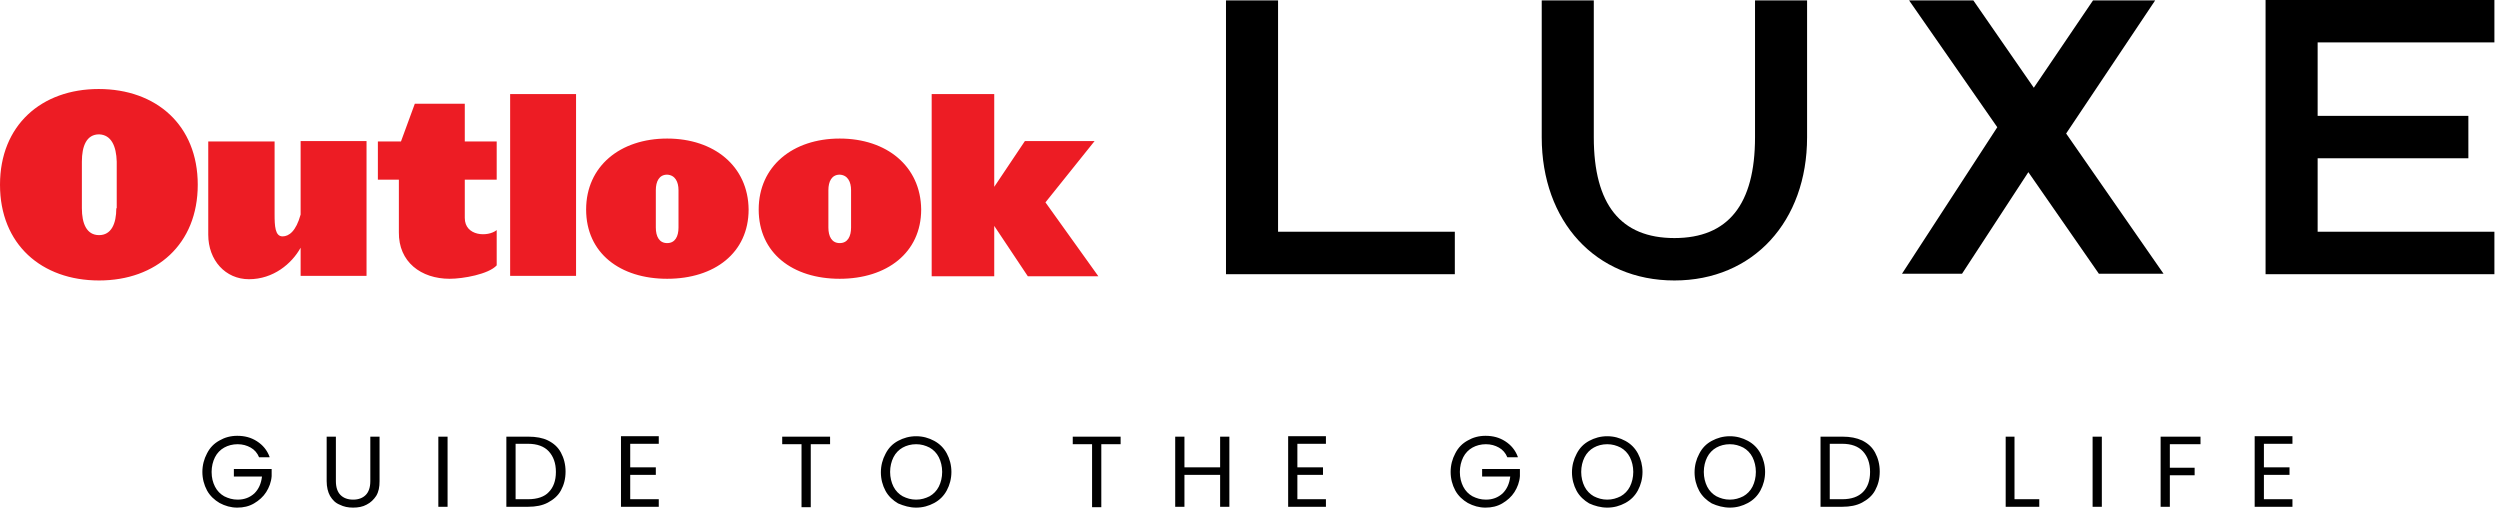
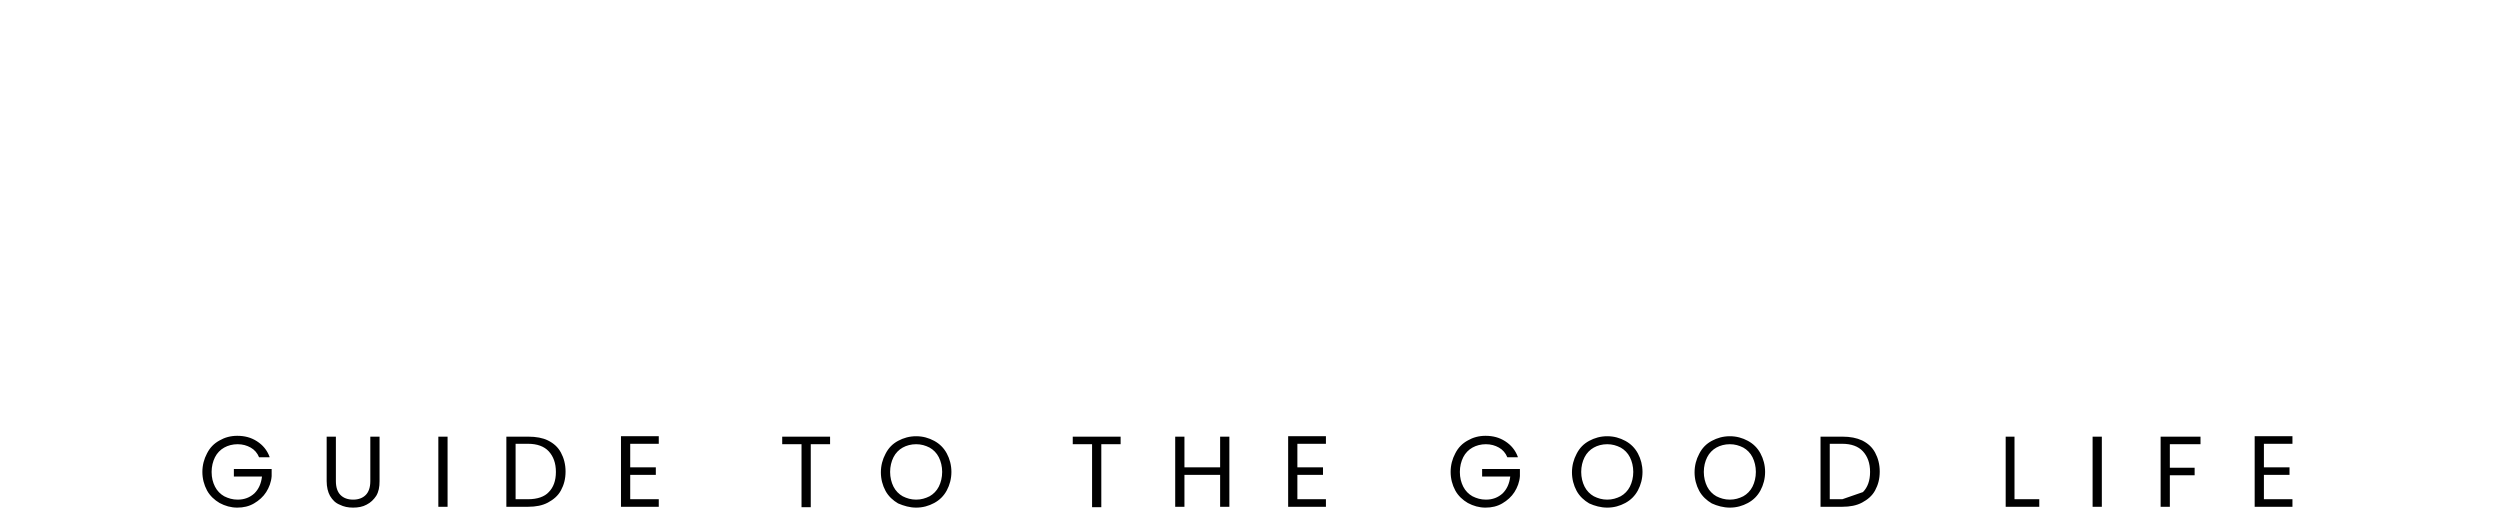
<svg xmlns="http://www.w3.org/2000/svg" width="197" height="40" viewBox="0 0 197 40" fill="none">
-   <path d="M9.165 16.41C9.165 17.634 8.768 18.528 7.808 18.528C6.816 18.528 6.452 17.601 6.452 16.41V12.738C6.452 11.514 6.816 10.587 7.808 10.587C8.768 10.62 9.165 11.514 9.198 12.738V16.41H9.165ZM15.583 14.557C15.583 9.859 12.308 7.014 7.775 7.014C3.275 7.014 0 9.859 0 14.557C0 19.255 3.275 22.101 7.808 22.101C12.308 22.101 15.583 19.255 15.583 14.557ZM23.689 21.737H28.883V11.117H23.689V16.906C23.325 18.23 22.763 18.627 22.266 18.627C21.671 18.627 21.638 17.8 21.638 16.873V11.15H16.41V18.494C16.41 20.513 17.767 22.002 19.619 22.002C21.538 22.002 22.994 20.777 23.689 19.52V21.737ZM35.434 21.968C36.493 21.968 38.511 21.605 39.14 20.91V18.131C38.445 18.693 36.625 18.627 36.625 17.171V14.16H39.14V11.15H36.625V8.172H32.688L31.596 11.15H29.777V14.16H31.431V18.296C31.398 20.645 33.184 21.968 35.434 21.968ZM40.199 21.737H45.393V7.411H40.199V21.737ZM53.466 17.932C53.466 18.627 53.201 19.156 52.572 19.156C51.944 19.156 51.679 18.627 51.679 17.932V14.987C51.679 14.293 51.944 13.763 52.572 13.763C53.201 13.796 53.466 14.326 53.466 14.987V17.932ZM58.991 16.509C58.958 13.102 56.278 10.918 52.572 10.918C48.867 10.918 46.187 13.102 46.187 16.509C46.187 19.95 48.867 21.968 52.572 21.968C56.311 21.968 58.991 19.917 58.991 16.509ZM67.064 17.932C67.064 18.627 66.799 19.156 66.17 19.156C65.542 19.156 65.277 18.627 65.277 17.932V14.987C65.277 14.293 65.542 13.763 66.17 13.763C66.799 13.796 67.064 14.326 67.064 14.987V17.932ZM72.589 16.509C72.556 13.102 69.876 10.918 66.17 10.918C62.465 10.918 59.785 13.102 59.785 16.509C59.785 19.95 62.465 21.968 66.17 21.968C69.876 21.968 72.589 19.917 72.589 16.509ZM82.382 15.947L86.253 11.117H80.761L78.346 14.723V7.411H73.416V21.77H78.346V17.8L80.993 21.77H86.551L82.382 15.947Z" fill="#ED1C24" />
-   <path d="M96.608 0.033V21.605H114.64V18.263H100.711V0.033H96.608ZM142.398 10.819V0.033H138.296V10.819C138.296 16.113 136.178 18.759 131.943 18.759C127.708 18.759 125.591 16.113 125.591 10.819V0.033H121.488V10.819C121.488 17.436 125.723 22.101 131.943 22.101C138.163 22.101 142.398 17.436 142.398 10.819ZM150.438 0.033L157.386 10.025L149.876 21.572H154.607L159.834 13.565L165.393 21.572H170.488L162.812 10.521L169.826 0.033H164.929L160.264 6.915L155.5 0.033H150.438ZM178.527 0.033V21.605H196.559V18.263H182.63V12.473H194.507V9.132H182.63V3.342H196.559V0H178.527V0.033Z" fill="black" />
-   <path d="M21.241 35.996C21.042 35.467 20.712 35.07 20.248 34.772C19.785 34.475 19.289 34.342 18.693 34.342C18.164 34.342 17.701 34.475 17.304 34.706C16.874 34.938 16.543 35.269 16.311 35.732C16.08 36.162 15.947 36.658 15.947 37.188C15.947 37.717 16.08 38.213 16.311 38.643C16.543 39.074 16.907 39.404 17.304 39.636C17.734 39.867 18.197 40 18.693 40C19.19 40 19.62 39.901 20.017 39.669C20.414 39.437 20.745 39.14 20.976 38.776C21.208 38.412 21.373 37.982 21.406 37.519V36.956H18.429V37.552H20.645C20.579 38.114 20.381 38.544 20.05 38.875C19.686 39.206 19.256 39.371 18.726 39.371C18.329 39.371 17.998 39.272 17.668 39.107C17.37 38.941 17.105 38.676 16.94 38.346C16.774 38.015 16.675 37.651 16.675 37.188C16.675 36.758 16.774 36.361 16.94 36.03C17.105 35.699 17.37 35.434 17.668 35.269C17.965 35.103 18.329 35.004 18.726 35.004C19.123 35.004 19.454 35.103 19.752 35.269C20.05 35.434 20.281 35.699 20.414 36.03H21.241V35.996ZM25.741 34.408V37.916C25.741 38.379 25.84 38.776 26.005 39.074C26.204 39.404 26.435 39.636 26.766 39.768C27.097 39.934 27.428 40 27.825 40C28.222 40 28.586 39.934 28.884 39.768C29.214 39.603 29.446 39.371 29.645 39.074C29.843 38.743 29.909 38.379 29.909 37.916V34.408H29.181V37.916C29.181 38.412 29.049 38.776 28.817 39.007C28.586 39.239 28.255 39.371 27.825 39.371C27.395 39.371 27.064 39.239 26.832 39.007C26.601 38.776 26.468 38.412 26.468 37.916V34.408H25.741ZM34.541 34.408V39.934H35.269V34.408H34.541ZM41.621 34.408H39.901V39.934H41.621C42.217 39.934 42.746 39.834 43.176 39.603C43.606 39.371 43.97 39.074 44.202 38.643C44.434 38.213 44.566 37.75 44.566 37.154C44.566 36.592 44.434 36.096 44.202 35.666C43.97 35.236 43.64 34.938 43.176 34.706C42.779 34.508 42.25 34.408 41.621 34.408ZM41.621 39.338H40.629V34.971H41.621C42.316 34.971 42.879 35.169 43.243 35.566C43.606 35.964 43.805 36.493 43.805 37.188C43.805 37.882 43.606 38.412 43.243 38.776C42.912 39.14 42.349 39.338 41.621 39.338ZM51.911 34.971V34.375H48.933V39.934H51.911V39.338H49.661V37.419H51.679V36.824H49.661V34.971H51.911ZM61.638 34.408V35.004H63.16V39.967H63.888V35.004H65.41V34.408H61.638ZM72.192 40C72.722 40 73.185 39.867 73.615 39.636C74.045 39.404 74.376 39.074 74.607 38.643C74.839 38.213 74.971 37.717 74.971 37.188C74.971 36.658 74.839 36.162 74.607 35.732C74.376 35.302 74.045 34.971 73.615 34.739C73.185 34.508 72.722 34.375 72.192 34.375C71.663 34.375 71.2 34.508 70.769 34.739C70.339 34.971 70.008 35.302 69.777 35.765C69.545 36.195 69.413 36.691 69.413 37.221C69.413 37.75 69.545 38.246 69.777 38.676C70.008 39.107 70.372 39.437 70.769 39.669C71.233 39.867 71.696 40 72.192 40ZM72.192 39.371C71.795 39.371 71.464 39.272 71.133 39.107C70.836 38.941 70.571 38.676 70.406 38.346C70.24 38.015 70.141 37.618 70.141 37.188C70.141 36.758 70.24 36.361 70.406 36.03C70.571 35.699 70.836 35.434 71.133 35.269C71.431 35.103 71.795 35.004 72.192 35.004C72.589 35.004 72.92 35.103 73.251 35.269C73.549 35.434 73.813 35.699 73.979 36.03C74.144 36.361 74.243 36.758 74.243 37.188C74.243 37.618 74.144 38.015 73.979 38.346C73.813 38.676 73.549 38.941 73.251 39.107C72.92 39.272 72.589 39.371 72.192 39.371ZM84.533 34.408V35.004H86.055V39.967H86.783V35.004H88.305V34.408H84.533ZM96.146 34.408V36.824H93.334V34.408H92.606V39.934H93.334V37.419H96.146V39.934H96.874V34.408H96.146ZM104.483 34.971V34.375H101.506V39.934H104.483V39.338H102.233V37.419H104.252V36.824H102.233V34.971H104.483ZM119.603 35.996C119.405 35.467 119.074 35.07 118.611 34.772C118.147 34.475 117.651 34.342 117.056 34.342C116.526 34.342 116.063 34.475 115.666 34.706C115.236 34.938 114.905 35.269 114.673 35.732C114.442 36.162 114.31 36.658 114.31 37.188C114.31 37.717 114.442 38.213 114.673 38.643C114.905 39.074 115.269 39.404 115.666 39.636C116.096 39.867 116.559 40 117.056 40C117.552 40 117.982 39.901 118.379 39.669C118.776 39.437 119.107 39.14 119.339 38.776C119.57 38.412 119.736 37.982 119.769 37.519V36.956H116.791V37.552H119.008C118.941 38.114 118.743 38.544 118.412 38.875C118.048 39.206 117.618 39.371 117.089 39.371C116.692 39.371 116.361 39.272 116.03 39.107C115.732 38.941 115.468 38.676 115.302 38.346C115.137 38.015 115.037 37.651 115.037 37.188C115.037 36.758 115.137 36.361 115.302 36.03C115.468 35.699 115.732 35.434 116.03 35.269C116.328 35.103 116.692 35.004 117.089 35.004C117.486 35.004 117.817 35.103 118.114 35.269C118.412 35.434 118.644 35.699 118.776 36.03H119.603V35.996ZM126.65 40C127.18 40 127.643 39.867 128.073 39.636C128.503 39.404 128.834 39.074 129.066 38.643C129.297 38.213 129.429 37.717 129.429 37.188C129.429 36.658 129.297 36.162 129.066 35.732C128.834 35.302 128.503 34.971 128.073 34.739C127.643 34.508 127.18 34.375 126.65 34.375C126.121 34.375 125.658 34.508 125.228 34.739C124.798 34.971 124.467 35.302 124.235 35.765C124.004 36.195 123.871 36.691 123.871 37.221C123.871 37.75 124.004 38.246 124.235 38.676C124.467 39.107 124.831 39.437 125.228 39.669C125.658 39.867 126.154 40 126.65 40ZM126.65 39.371C126.253 39.371 125.922 39.272 125.592 39.107C125.294 38.941 125.029 38.676 124.864 38.346C124.698 38.015 124.599 37.618 124.599 37.188C124.599 36.758 124.698 36.361 124.864 36.03C125.029 35.699 125.294 35.434 125.592 35.269C125.889 35.103 126.253 35.004 126.65 35.004C127.047 35.004 127.378 35.103 127.709 35.269C128.007 35.434 128.272 35.699 128.437 36.03C128.602 36.361 128.702 36.758 128.702 37.188C128.702 37.618 128.602 38.015 128.437 38.346C128.272 38.676 128.007 38.941 127.709 39.107C127.378 39.272 127.047 39.371 126.65 39.371ZM136.311 40C136.841 40 137.304 39.867 137.734 39.636C138.164 39.404 138.495 39.074 138.726 38.643C138.958 38.213 139.09 37.717 139.09 37.188C139.09 36.658 138.958 36.162 138.726 35.732C138.495 35.302 138.164 34.971 137.734 34.739C137.304 34.508 136.841 34.375 136.311 34.375C135.782 34.375 135.319 34.508 134.889 34.739C134.458 34.971 134.128 35.302 133.896 35.765C133.664 36.195 133.532 36.691 133.532 37.221C133.532 37.75 133.664 38.246 133.896 38.676C134.128 39.107 134.492 39.437 134.889 39.669C135.319 39.867 135.815 40 136.311 40ZM136.311 39.371C135.914 39.371 135.583 39.272 135.252 39.107C134.955 38.941 134.69 38.676 134.525 38.346C134.359 38.015 134.26 37.618 134.26 37.188C134.26 36.758 134.359 36.361 134.525 36.03C134.69 35.699 134.955 35.434 135.252 35.269C135.55 35.103 135.914 35.004 136.311 35.004C136.708 35.004 137.039 35.103 137.37 35.269C137.668 35.434 137.932 35.699 138.098 36.03C138.263 36.361 138.362 36.758 138.362 37.188C138.362 37.618 138.263 38.015 138.098 38.346C137.932 38.676 137.668 38.941 137.37 39.107C137.039 39.272 136.708 39.371 136.311 39.371ZM145.178 34.408H143.458V39.934H145.178C145.774 39.934 146.303 39.834 146.733 39.603C147.163 39.371 147.527 39.074 147.759 38.643C147.99 38.213 148.123 37.75 148.123 37.154C148.123 36.592 147.99 36.096 147.759 35.666C147.527 35.236 147.196 34.938 146.733 34.706C146.303 34.508 145.807 34.408 145.178 34.408ZM145.178 39.338H144.185V34.971H145.178C145.873 34.971 146.435 35.169 146.799 35.566C147.163 35.964 147.362 36.493 147.362 37.188C147.362 37.882 147.163 38.412 146.799 38.776C146.435 39.14 145.906 39.338 145.178 39.338ZM158.776 34.408H158.048V39.934H160.695V39.338H158.743V34.408H158.776ZM164.897 34.408V39.934H165.625V34.408H164.897ZM170.257 34.408V39.934H170.984V37.452H172.937V36.857H170.984V35.004H173.4V34.408H170.257ZM180.645 34.971V34.375H177.668V39.934H180.645V39.338H178.396V37.419H180.414V36.824H178.396V34.971H180.645Z" fill="black" />
+   <path d="M21.241 35.996C21.042 35.467 20.712 35.07 20.248 34.772C19.785 34.475 19.289 34.342 18.693 34.342C18.164 34.342 17.701 34.475 17.304 34.706C16.874 34.938 16.543 35.269 16.311 35.732C16.08 36.162 15.947 36.658 15.947 37.188C15.947 37.717 16.08 38.213 16.311 38.643C16.543 39.074 16.907 39.404 17.304 39.636C17.734 39.867 18.197 40 18.693 40C19.19 40 19.62 39.901 20.017 39.669C20.414 39.437 20.745 39.14 20.976 38.776C21.208 38.412 21.373 37.982 21.406 37.519V36.956H18.429V37.552H20.645C20.579 38.114 20.381 38.544 20.05 38.875C19.686 39.206 19.256 39.371 18.726 39.371C18.329 39.371 17.998 39.272 17.668 39.107C17.37 38.941 17.105 38.676 16.94 38.346C16.774 38.015 16.675 37.651 16.675 37.188C16.675 36.758 16.774 36.361 16.94 36.03C17.105 35.699 17.37 35.434 17.668 35.269C17.965 35.103 18.329 35.004 18.726 35.004C19.123 35.004 19.454 35.103 19.752 35.269C20.05 35.434 20.281 35.699 20.414 36.03H21.241V35.996ZM25.741 34.408V37.916C25.741 38.379 25.84 38.776 26.005 39.074C26.204 39.404 26.435 39.636 26.766 39.768C27.097 39.934 27.428 40 27.825 40C28.222 40 28.586 39.934 28.884 39.768C29.214 39.603 29.446 39.371 29.645 39.074C29.843 38.743 29.909 38.379 29.909 37.916V34.408H29.181V37.916C29.181 38.412 29.049 38.776 28.817 39.007C28.586 39.239 28.255 39.371 27.825 39.371C27.395 39.371 27.064 39.239 26.832 39.007C26.601 38.776 26.468 38.412 26.468 37.916V34.408H25.741ZM34.541 34.408V39.934H35.269V34.408H34.541ZM41.621 34.408H39.901V39.934H41.621C42.217 39.934 42.746 39.834 43.176 39.603C43.606 39.371 43.97 39.074 44.202 38.643C44.434 38.213 44.566 37.75 44.566 37.154C44.566 36.592 44.434 36.096 44.202 35.666C43.97 35.236 43.64 34.938 43.176 34.706C42.779 34.508 42.25 34.408 41.621 34.408ZM41.621 39.338H40.629V34.971H41.621C42.316 34.971 42.879 35.169 43.243 35.566C43.606 35.964 43.805 36.493 43.805 37.188C43.805 37.882 43.606 38.412 43.243 38.776C42.912 39.14 42.349 39.338 41.621 39.338ZM51.911 34.971V34.375H48.933V39.934H51.911V39.338H49.661V37.419H51.679V36.824H49.661V34.971H51.911ZM61.638 34.408V35.004H63.16V39.967H63.888V35.004H65.41V34.408H61.638ZM72.192 40C72.722 40 73.185 39.867 73.615 39.636C74.045 39.404 74.376 39.074 74.607 38.643C74.839 38.213 74.971 37.717 74.971 37.188C74.971 36.658 74.839 36.162 74.607 35.732C74.376 35.302 74.045 34.971 73.615 34.739C73.185 34.508 72.722 34.375 72.192 34.375C71.663 34.375 71.2 34.508 70.769 34.739C70.339 34.971 70.008 35.302 69.777 35.765C69.545 36.195 69.413 36.691 69.413 37.221C69.413 37.75 69.545 38.246 69.777 38.676C70.008 39.107 70.372 39.437 70.769 39.669C71.233 39.867 71.696 40 72.192 40ZM72.192 39.371C71.795 39.371 71.464 39.272 71.133 39.107C70.836 38.941 70.571 38.676 70.406 38.346C70.24 38.015 70.141 37.618 70.141 37.188C70.141 36.758 70.24 36.361 70.406 36.03C70.571 35.699 70.836 35.434 71.133 35.269C71.431 35.103 71.795 35.004 72.192 35.004C72.589 35.004 72.92 35.103 73.251 35.269C73.549 35.434 73.813 35.699 73.979 36.03C74.144 36.361 74.243 36.758 74.243 37.188C74.243 37.618 74.144 38.015 73.979 38.346C73.813 38.676 73.549 38.941 73.251 39.107C72.92 39.272 72.589 39.371 72.192 39.371ZM84.533 34.408V35.004H86.055V39.967H86.783V35.004H88.305V34.408H84.533ZM96.146 34.408V36.824H93.334V34.408H92.606V39.934H93.334V37.419H96.146V39.934H96.874V34.408H96.146ZM104.483 34.971V34.375H101.506V39.934H104.483V39.338H102.233V37.419H104.252V36.824H102.233V34.971H104.483ZM119.603 35.996C119.405 35.467 119.074 35.07 118.611 34.772C118.147 34.475 117.651 34.342 117.056 34.342C116.526 34.342 116.063 34.475 115.666 34.706C115.236 34.938 114.905 35.269 114.673 35.732C114.442 36.162 114.31 36.658 114.31 37.188C114.31 37.717 114.442 38.213 114.673 38.643C114.905 39.074 115.269 39.404 115.666 39.636C116.096 39.867 116.559 40 117.056 40C117.552 40 117.982 39.901 118.379 39.669C118.776 39.437 119.107 39.14 119.339 38.776C119.57 38.412 119.736 37.982 119.769 37.519V36.956H116.791V37.552H119.008C118.941 38.114 118.743 38.544 118.412 38.875C118.048 39.206 117.618 39.371 117.089 39.371C116.692 39.371 116.361 39.272 116.03 39.107C115.732 38.941 115.468 38.676 115.302 38.346C115.137 38.015 115.037 37.651 115.037 37.188C115.037 36.758 115.137 36.361 115.302 36.03C115.468 35.699 115.732 35.434 116.03 35.269C116.328 35.103 116.692 35.004 117.089 35.004C117.486 35.004 117.817 35.103 118.114 35.269C118.412 35.434 118.644 35.699 118.776 36.03H119.603V35.996ZM126.65 40C127.18 40 127.643 39.867 128.073 39.636C128.503 39.404 128.834 39.074 129.066 38.643C129.297 38.213 129.429 37.717 129.429 37.188C129.429 36.658 129.297 36.162 129.066 35.732C128.834 35.302 128.503 34.971 128.073 34.739C127.643 34.508 127.18 34.375 126.65 34.375C126.121 34.375 125.658 34.508 125.228 34.739C124.798 34.971 124.467 35.302 124.235 35.765C124.004 36.195 123.871 36.691 123.871 37.221C123.871 37.75 124.004 38.246 124.235 38.676C124.467 39.107 124.831 39.437 125.228 39.669C125.658 39.867 126.154 40 126.65 40ZM126.65 39.371C126.253 39.371 125.922 39.272 125.592 39.107C125.294 38.941 125.029 38.676 124.864 38.346C124.698 38.015 124.599 37.618 124.599 37.188C124.599 36.758 124.698 36.361 124.864 36.03C125.029 35.699 125.294 35.434 125.592 35.269C125.889 35.103 126.253 35.004 126.65 35.004C127.047 35.004 127.378 35.103 127.709 35.269C128.007 35.434 128.272 35.699 128.437 36.03C128.602 36.361 128.702 36.758 128.702 37.188C128.702 37.618 128.602 38.015 128.437 38.346C128.272 38.676 128.007 38.941 127.709 39.107C127.378 39.272 127.047 39.371 126.65 39.371ZM136.311 40C136.841 40 137.304 39.867 137.734 39.636C138.164 39.404 138.495 39.074 138.726 38.643C138.958 38.213 139.09 37.717 139.09 37.188C139.09 36.658 138.958 36.162 138.726 35.732C138.495 35.302 138.164 34.971 137.734 34.739C137.304 34.508 136.841 34.375 136.311 34.375C135.782 34.375 135.319 34.508 134.889 34.739C134.458 34.971 134.128 35.302 133.896 35.765C133.664 36.195 133.532 36.691 133.532 37.221C133.532 37.75 133.664 38.246 133.896 38.676C134.128 39.107 134.492 39.437 134.889 39.669C135.319 39.867 135.815 40 136.311 40ZM136.311 39.371C135.914 39.371 135.583 39.272 135.252 39.107C134.955 38.941 134.69 38.676 134.525 38.346C134.359 38.015 134.26 37.618 134.26 37.188C134.26 36.758 134.359 36.361 134.525 36.03C134.69 35.699 134.955 35.434 135.252 35.269C135.55 35.103 135.914 35.004 136.311 35.004C136.708 35.004 137.039 35.103 137.37 35.269C137.668 35.434 137.932 35.699 138.098 36.03C138.263 36.361 138.362 36.758 138.362 37.188C138.362 37.618 138.263 38.015 138.098 38.346C137.932 38.676 137.668 38.941 137.37 39.107C137.039 39.272 136.708 39.371 136.311 39.371ZM145.178 34.408H143.458V39.934H145.178C145.774 39.934 146.303 39.834 146.733 39.603C147.163 39.371 147.527 39.074 147.759 38.643C147.99 38.213 148.123 37.75 148.123 37.154C148.123 36.592 147.99 36.096 147.759 35.666C147.527 35.236 147.196 34.938 146.733 34.706C146.303 34.508 145.807 34.408 145.178 34.408ZM145.178 39.338H144.185V34.971H145.178C145.873 34.971 146.435 35.169 146.799 35.566C147.163 35.964 147.362 36.493 147.362 37.188C147.362 37.882 147.163 38.412 146.799 38.776ZM158.776 34.408H158.048V39.934H160.695V39.338H158.743V34.408H158.776ZM164.897 34.408V39.934H165.625V34.408H164.897ZM170.257 34.408V39.934H170.984V37.452H172.937V36.857H170.984V35.004H173.4V34.408H170.257ZM180.645 34.971V34.375H177.668V39.934H180.645V39.338H178.396V37.419H180.414V36.824H178.396V34.971H180.645Z" fill="black" />
</svg>